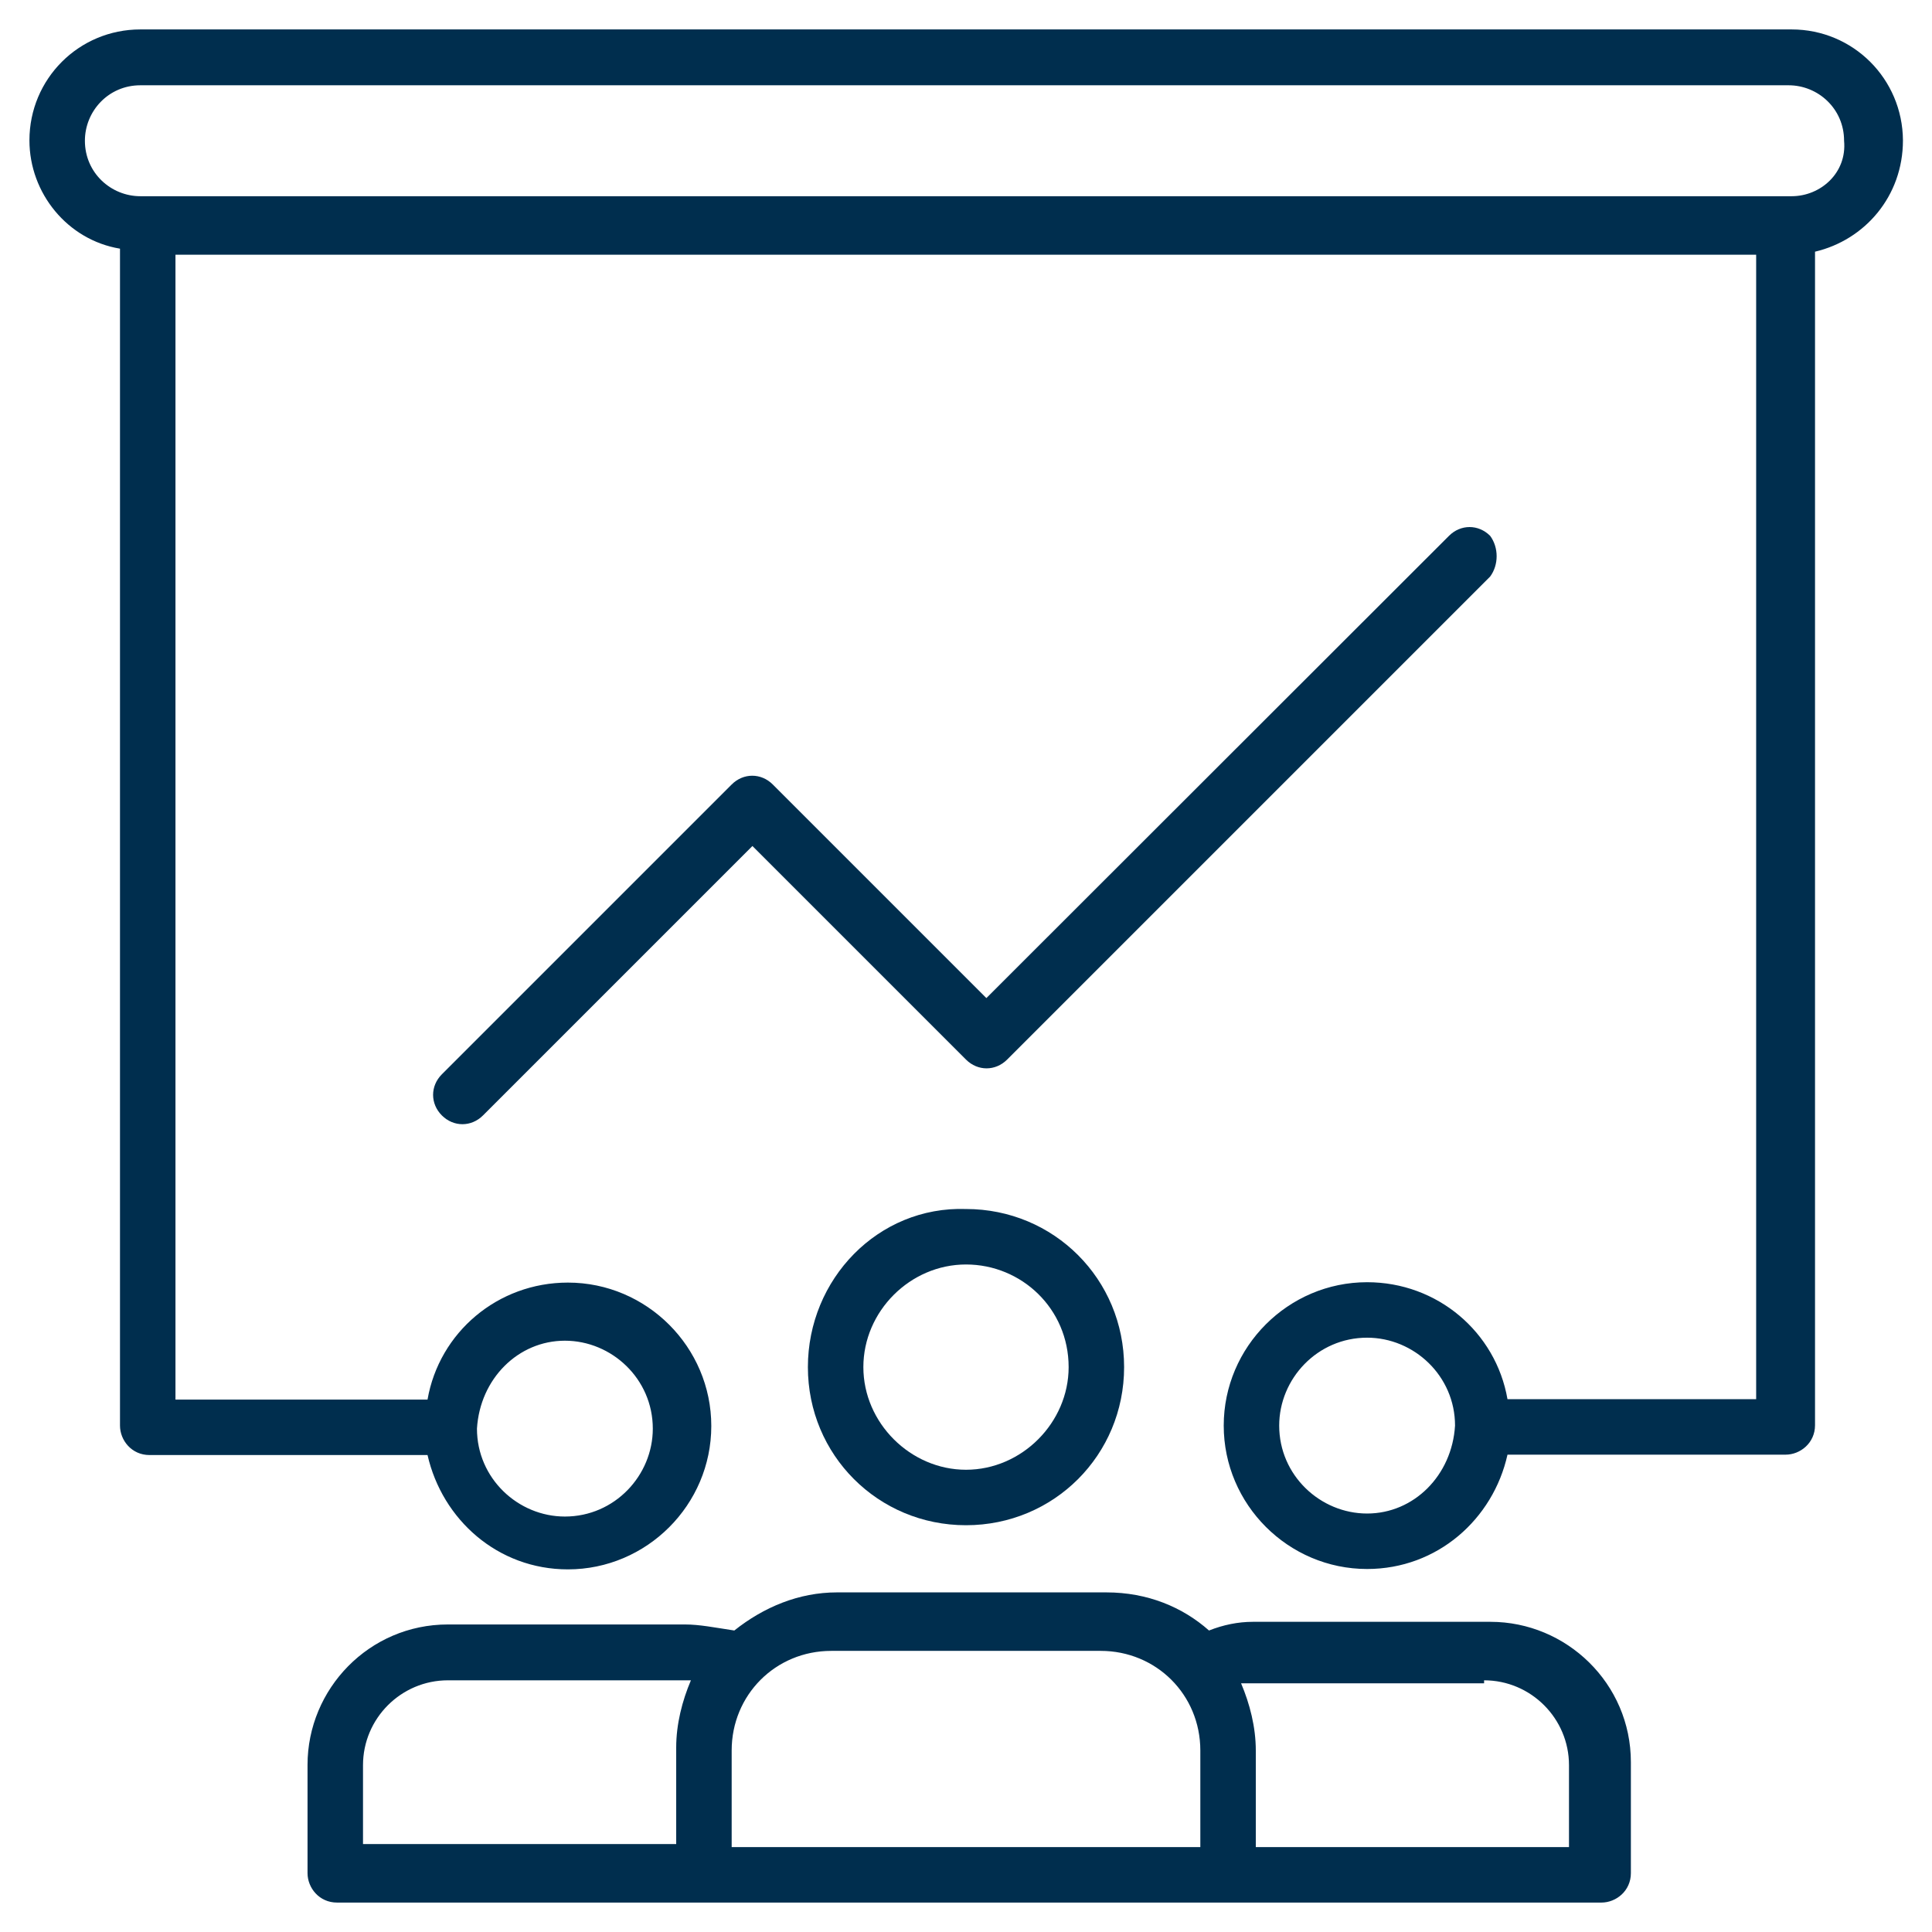
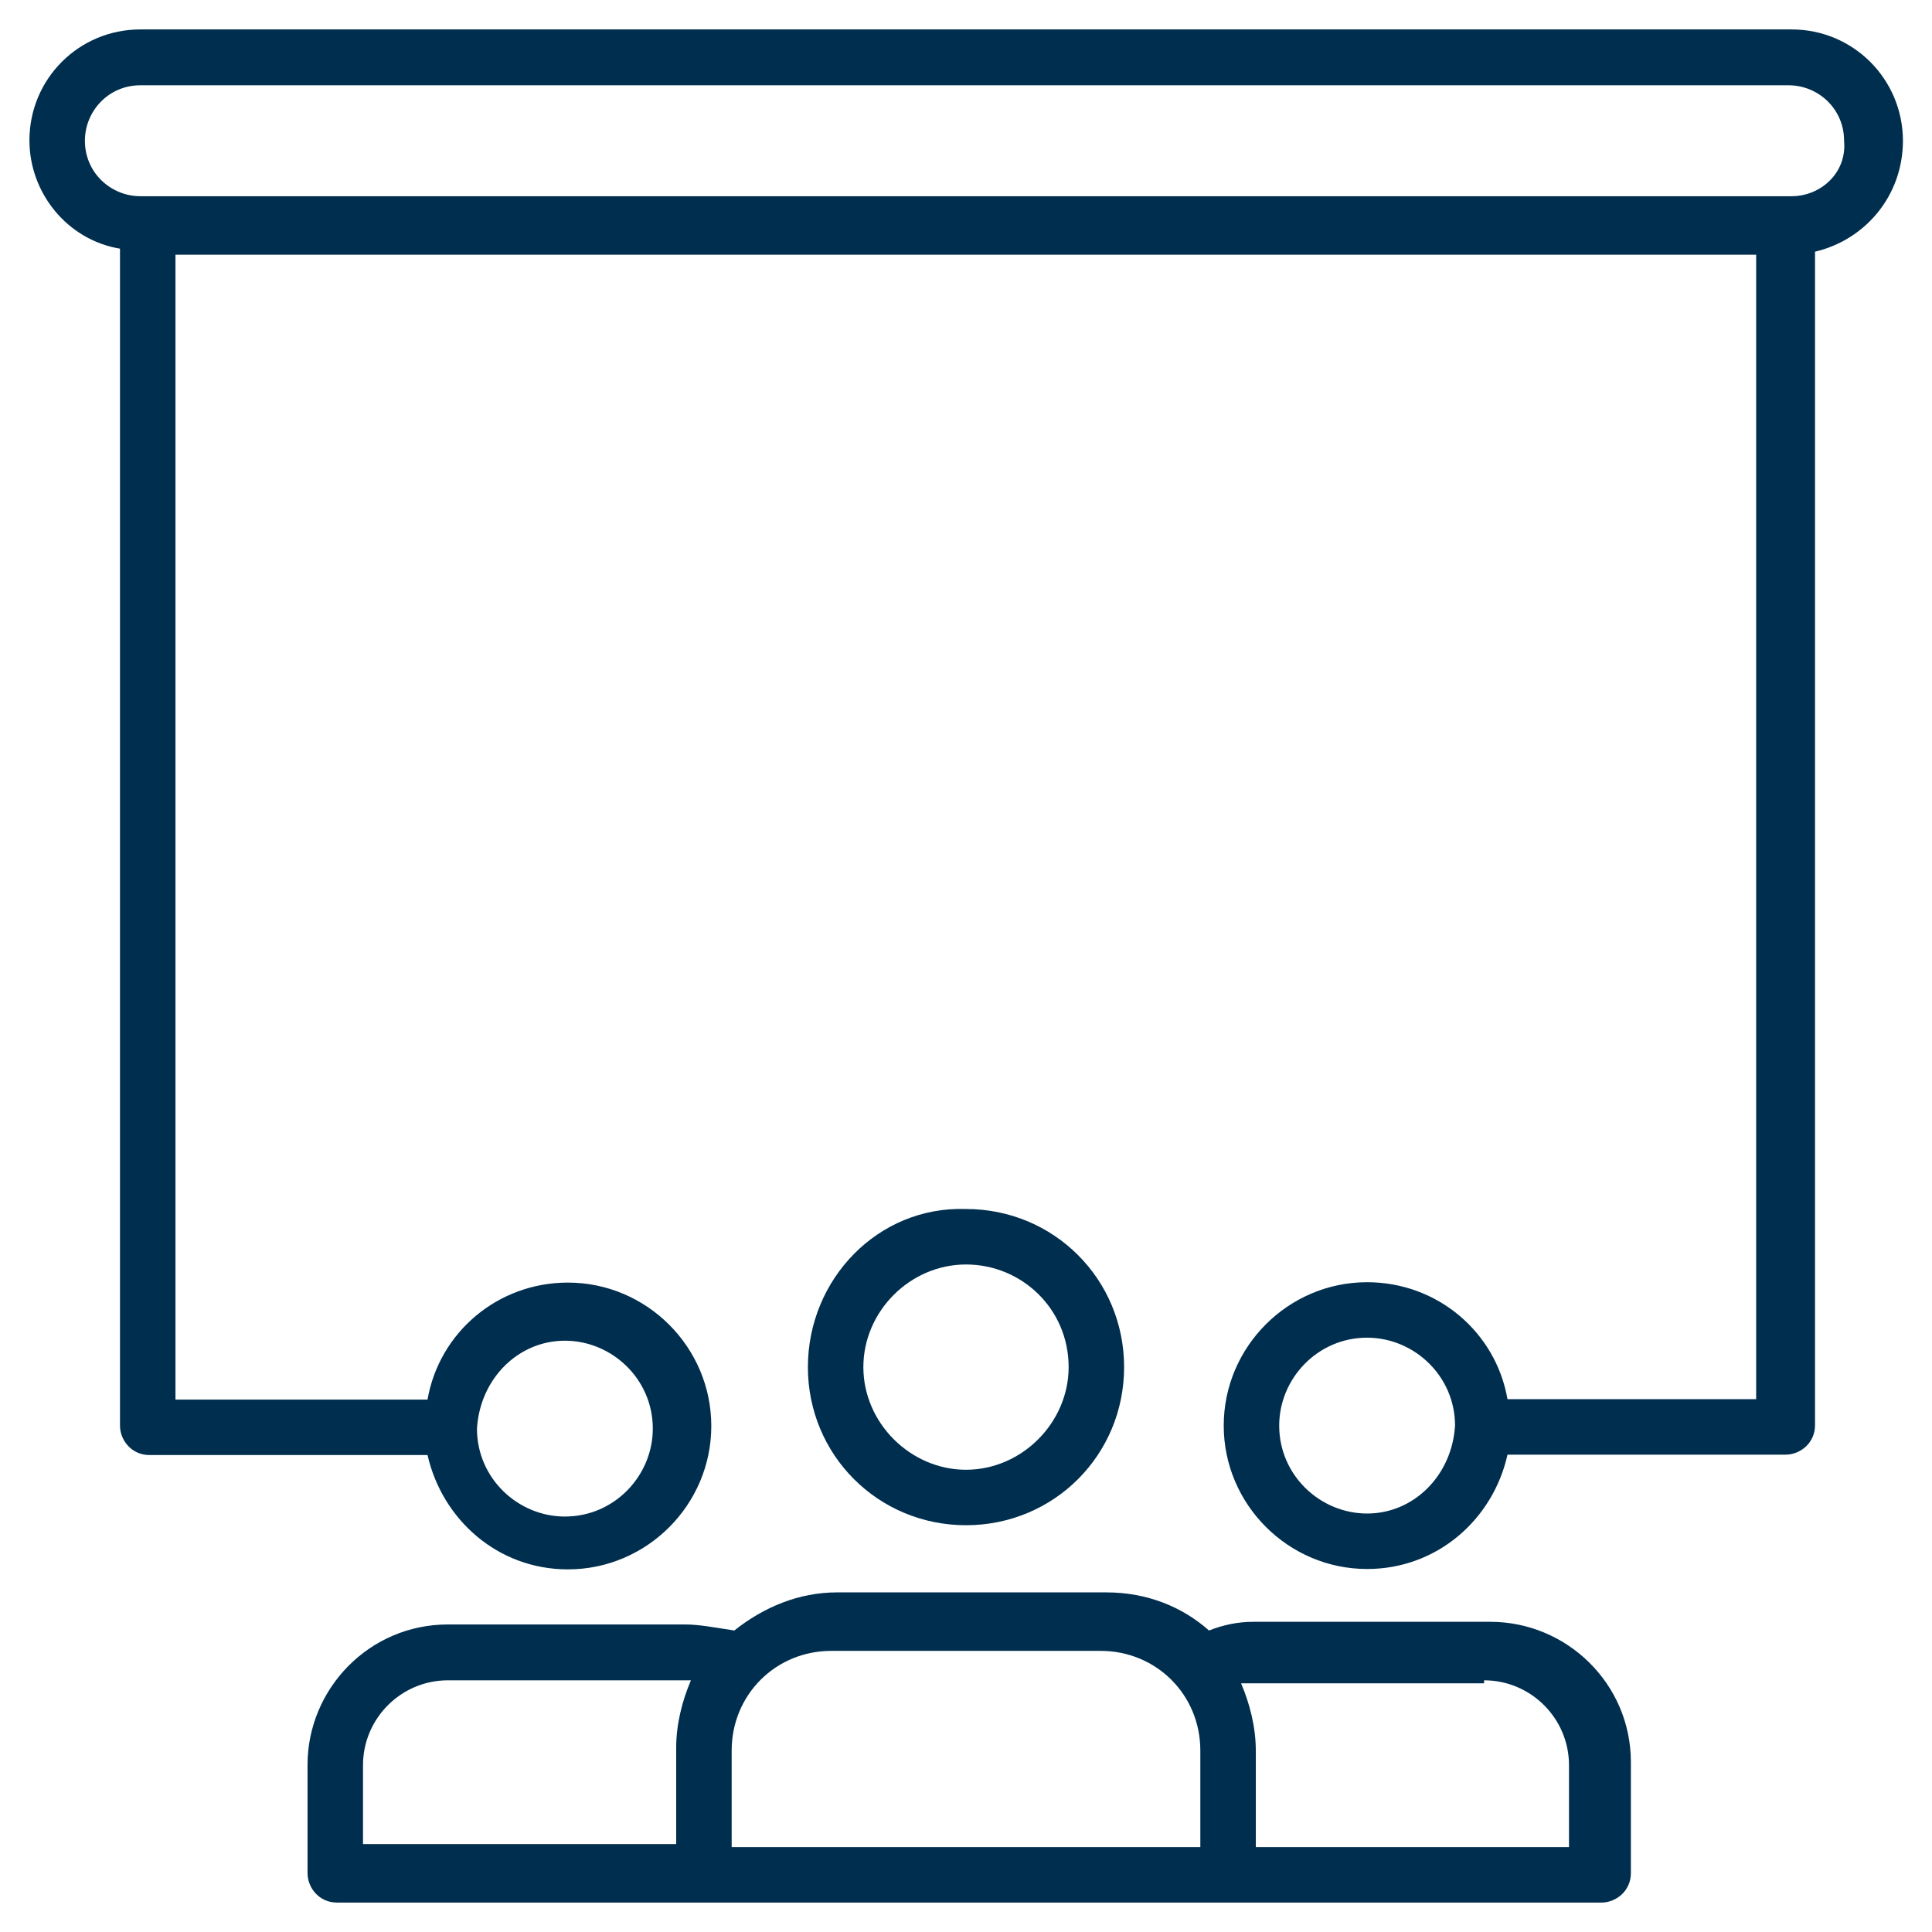
<svg xmlns="http://www.w3.org/2000/svg" version="1.1" id="Layer_1" x="0px" y="0px" viewBox="0 0 512 512" style="enable-background:new 0 0 512 512;" xml:space="preserve">
  <style type="text/css">
	.st0{fill:#002E4E;}
</style>
  <g>
    <path class="st0" d="M474.8,7.8H37.2C20.9,7.8,7.8,20.9,7.8,37.2c0,14,10.1,26.4,24,28.7v311.9c0,3.9,3.1,7.8,7.8,7.8h73.7   c3.9,17.1,18.6,30.3,37.2,30.3c20.9,0,38-17.1,38-38c0-20.9-17.1-38-38-38c-18.6,0-34.1,13.2-37.2,31H46.5V67.5h418.9v303.3h-65.9   c-3.1-17.8-18.6-31-37.2-31c-20.9,0-38,17.1-38,38c0,20.9,17.1,38,38,38c18.6,0,33.4-13.2,37.2-30.3h73.7c3.9,0,7.8-3.1,7.8-7.8   V66.7c13.2-3.1,23.3-14.7,23.3-29.5C504.2,20.9,491.1,7.8,474.8,7.8L474.8,7.8z M149.7,355.3c12.4,0,23.3,10.1,23.3,23.3   c0,12.4-10.1,23.3-23.3,23.3c-12.4,0-23.3-10.1-23.3-23.3C127.2,365.4,137.3,355.3,149.7,355.3z M362.3,401.1   c-12.4,0-23.3-10.1-23.3-23.3c0-12.4,10.1-23.3,23.3-23.3c12.4,0,23.3,10.1,23.3,23.3C384.8,391,374.7,401.1,362.3,401.1z    M474.8,52h-1.6H38.8h-1.6c-7.8,0-14.7-6.2-14.7-14.7c0-7.8,6.2-14.7,14.7-14.7H474c7.8,0,14.7,6.2,14.7,14.7   C489.5,45.8,482.5,52,474.8,52z" />
-     <path class="st0" d="M394.9,142c-3.1-3.1-7.8-3.1-10.9,0L261.4,264.5l-56.6-56.6c-3.1-3.1-7.8-3.1-10.9,0l-76.8,76.8   c-3.1,3.1-3.1,7.8,0,10.9c3.1,3.1,7.8,3.1,10.9,0l71.4-71.4l56.6,56.6c3.1,3.1,7.8,3.1,10.9,0l128-128   C397.2,149.7,397.2,145.1,394.9,142L394.9,142z" />
-     <path class="st0" d="M214.1,362.3c0,23.3,18.6,41.9,41.9,41.9s41.9-18.6,41.9-41.9s-18.6-41.9-41.9-41.9   C232.7,319.6,214.1,339,214.1,362.3z M283.2,362.3c0,14.7-12.4,27.2-27.2,27.2c-14.7,0-27.2-12.4-27.2-27.2s12.4-27.2,27.2-27.2   C270.7,335.1,283.2,346.8,283.2,362.3z" />
+     <path class="st0" d="M214.1,362.3c0,23.3,18.6,41.9,41.9,41.9s41.9-18.6,41.9-41.9s-18.6-41.9-41.9-41.9   C232.7,319.6,214.1,339,214.1,362.3z M283.2,362.3c0,14.7-12.4,27.2-27.2,27.2c-14.7,0-27.2-12.4-27.2-27.2s12.4-27.2,27.2-27.2   C270.7,335.1,283.2,346.8,283.2,362.3" />
    <path class="st0" d="M181.5,430.5h-62.8c-20.9,0-37.2,17.1-37.2,37.2v28.7c0,3.9,3.1,7.8,7.8,7.8h335.1c3.9,0,7.8-3.1,7.8-7.8V467   c0-20.9-17.1-37.2-37.2-37.2H332c-3.9,0-7.8,0.8-11.6,2.3c-7-6.2-16.3-10.1-27.2-10.1h-71.4c-10.1,0-19.4,3.9-27.2,10.1   C189.3,431.3,185.4,430.5,181.5,430.5L181.5,430.5z M96.2,467.8c0-12.4,10.1-22.5,22.5-22.5h62.8h1.6c-2.3,5.4-3.9,11.6-3.9,17.8   v25.6h-83L96.2,467.8z M393.3,445.3c12.4,0,22.5,10.1,22.5,22.5v21.7h-83v-25.6c0-6.2-1.6-12.4-3.9-17.8h1.6h62.8V445.3z    M291.7,437.5c14.7,0,26.4,11.6,26.4,26.4v25.6H193.9v-25.6c0-14.7,11.6-26.4,26.4-26.4H291.7z" />
  </g>
</svg>